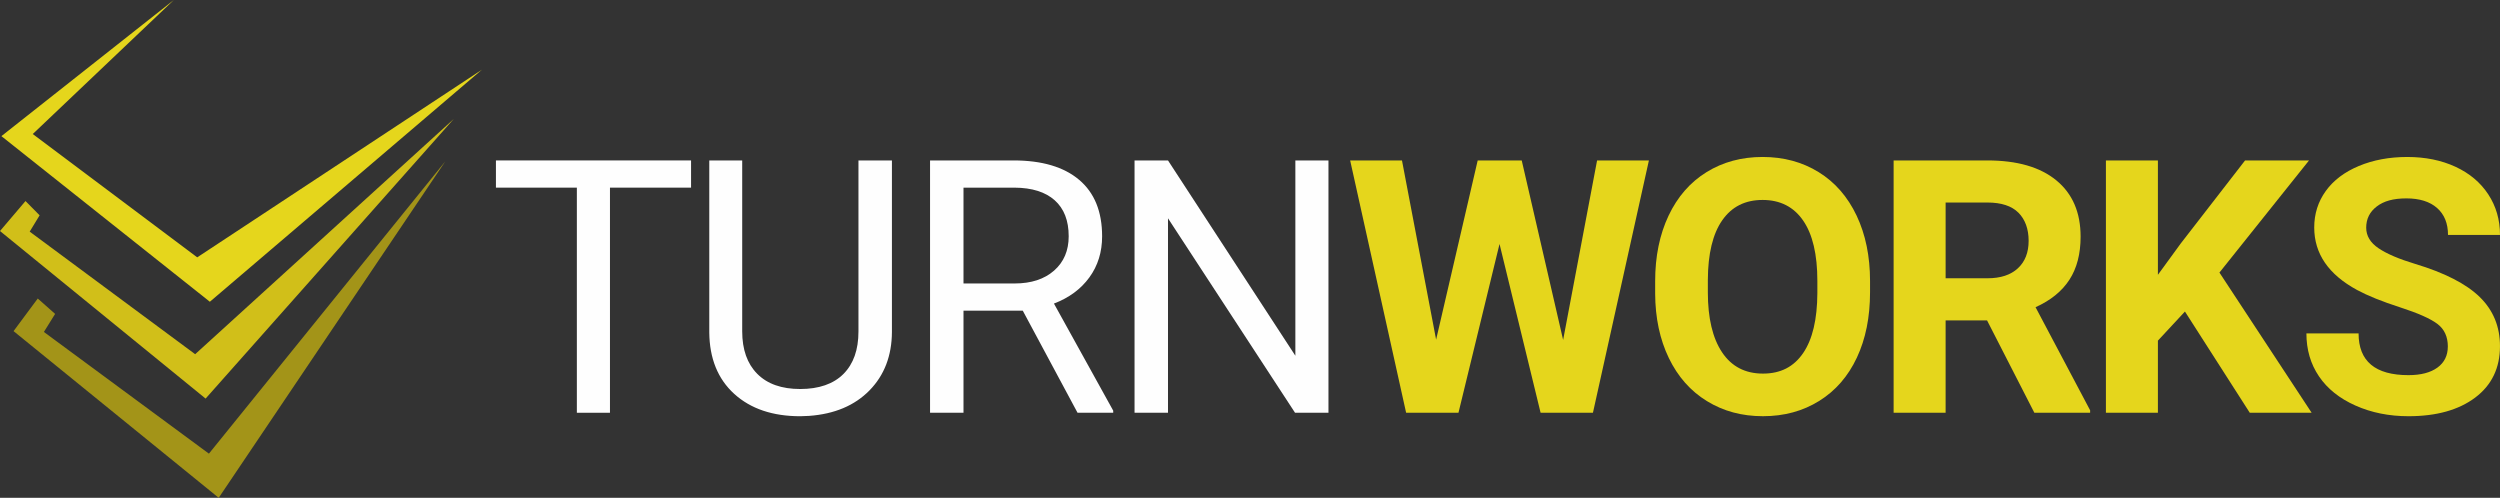
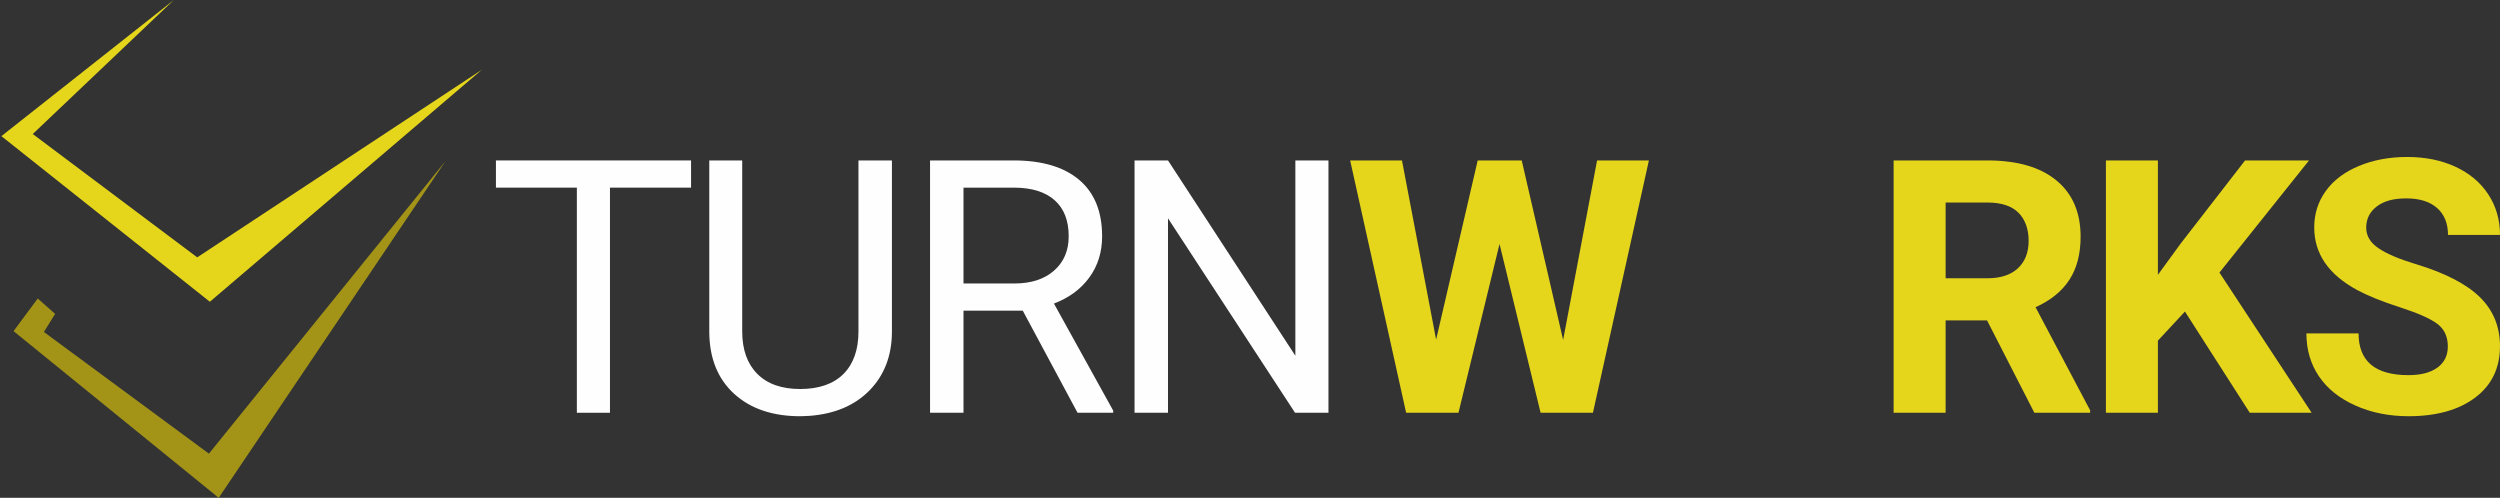
<svg xmlns="http://www.w3.org/2000/svg" id="Ebene_2" data-name="Ebene 2" viewBox="0 0 1446.37 288.01">
  <rect x="0" y="0" width="1446.37" height="288.01" fill="#333333" stroke="none" />
  <defs>
    <style>
      .cls-1 {
        fill: #d1bf19;
      }

      .cls-2 {
        fill: #a39418;
      }

      .cls-3 {
        fill: #e5d61c;
      }

      .cls-4 {
        fill: #fefefe;
      }
    </style>
  </defs>
  <g id="Ebene_1-2" data-name="Ebene 1">
    <g>
      <polygon class="cls-2" points="257.64 93.34 120.87 262.46 25.39 192.05 31.89 181.61 21.84 172.71 7.84 191.57 126.53 288.01 257.64 93.34" />
-       <polygon class="cls-1" points="262.5 68.85 112.91 204.92 17.18 134.01 22.92 124.57 14.75 116.31 0 133.66 118.95 230.6 262.5 68.85" />
      <polygon class="cls-3" points="278.82 40.31 114.1 148.89 18.95 77.54 100.56 0 .81 78.76 121.41 174.58 278.82 40.31" />
      <path class="cls-4" d="M399.81,108.56h-46.92v130.24h-19.15V108.56h-46.82v-15.74h112.89v15.74Z" />
      <path class="cls-4" d="M516.02,92.82v99.26c-.07,13.77-4.4,25.03-12.98,33.79-8.59,8.76-20.24,13.67-34.94,14.74l-5.11.2c-15.98,0-28.71-4.31-38.2-12.93-9.49-8.62-14.3-20.49-14.44-35.59v-99.46h19.05v98.85c0,10.56,2.91,18.77,8.72,24.61,5.82,5.85,14.1,8.77,24.86,8.77s19.23-2.91,25.01-8.72c5.78-5.81,8.67-14,8.67-24.56v-98.96h19.35Z" />
      <path class="cls-4" d="M591.72,179.74h-34.29v59.05h-19.35V92.82h48.32c16.44,0,29.09,3.74,37.95,11.23,8.86,7.49,13.28,18.38,13.28,32.68,0,9.09-2.46,17.01-7.37,23.76-4.91,6.75-11.75,11.8-20.5,15.14l34.29,61.96v1.2h-20.65l-31.68-59.05ZM557.43,164h29.58c9.56,0,17.16-2.48,22.81-7.43,5.65-4.96,8.47-11.58,8.47-19.89,0-9.04-2.69-15.97-8.07-20.79-5.38-4.82-13.15-7.27-23.31-7.33h-29.48v55.44Z" />
      <path class="cls-4" d="M768.58,238.79h-19.35l-73.49-112.49v112.49h-19.35V92.82h19.35l73.69,112.99v-112.99h19.15v145.98Z" />
      <path class="cls-3" d="M904.34,196.69l19.65-103.87h29.98l-32.38,145.98h-30.28l-23.76-97.65-23.76,97.65h-30.28l-32.38-145.98h29.98l19.75,103.67,24.06-103.67h25.47l23.96,103.87Z" />
-       <path class="cls-3" d="M1081.91,169.11c0,14.37-2.54,26.97-7.62,37.8-5.08,10.83-12.35,19.18-21.81,25.06-9.46,5.88-20.3,8.82-32.53,8.82s-22.89-2.91-32.38-8.72c-9.49-5.81-16.84-14.12-22.06-24.91-5.21-10.79-7.85-23.21-7.92-37.25v-7.22c0-14.37,2.59-27.02,7.77-37.95,5.18-10.93,12.5-19.31,21.96-25.16,9.46-5.85,20.27-8.77,32.43-8.77s22.97,2.92,32.43,8.77c9.46,5.85,16.78,14.24,21.96,25.16,5.18,10.93,7.77,23.55,7.77,37.85v6.52ZM1051.43,162.5c0-15.31-2.74-26.94-8.22-34.89-5.48-7.95-13.3-11.93-23.46-11.93s-17.88,3.93-23.36,11.78c-5.48,7.85-8.26,19.37-8.32,34.54v7.12c0,14.91,2.74,26.47,8.22,34.69,5.48,8.22,13.37,12.33,23.66,12.33s17.85-3.96,23.26-11.88c5.41-7.92,8.15-19.47,8.22-34.64v-7.12Z" />
      <path class="cls-3" d="M1149.59,185.36h-23.96v53.44h-30.08V92.82h54.24c17.24,0,30.54,3.84,39.9,11.53,9.36,7.69,14.04,18.55,14.04,32.58,0,9.96-2.16,18.26-6.47,24.91-4.31,6.65-10.84,11.95-19.6,15.89l31.58,59.65v1.4h-32.28l-27.37-53.44ZM1125.63,160.99h24.26c7.55,0,13.4-1.92,17.55-5.77,4.14-3.84,6.22-9.14,6.22-15.89s-1.96-12.3-5.87-16.24c-3.91-3.94-9.91-5.92-18-5.92h-24.16v43.81Z" />
      <path class="cls-3" d="M1264.09,180.24l-15.64,16.84v41.71h-30.08V92.82h30.08v66.17l13.23-18.15,37.2-48.02h37l-51.83,64.87,53.34,81.11h-35.79l-37.5-58.55Z" />
      <path class="cls-3" d="M1416.19,200.49c0-5.68-2-10.04-6.02-13.08-4.01-3.04-11.23-6.25-21.66-9.62-10.43-3.37-18.68-6.7-24.76-9.98-16.58-8.96-24.86-21.02-24.86-36.19,0-7.89,2.22-14.92,6.67-21.1,4.44-6.18,10.83-11.01,19.15-14.49,8.32-3.47,17.66-5.21,28.02-5.21s19.72,1.89,27.87,5.66c8.15,3.78,14.49,9.11,19,15.99,4.51,6.88,6.77,14.71,6.77,23.46h-30.08c0-6.68-2.11-11.88-6.32-15.59s-10.13-5.56-17.75-5.56-13.07,1.55-17.14,4.66c-4.08,3.11-6.12,7.2-6.12,12.28,0,4.75,2.39,8.72,7.17,11.93,4.78,3.21,11.81,6.22,21.1,9.02,17.11,5.15,29.58,11.53,37.4,19.15s11.73,17.11,11.73,28.47c0,12.63-4.78,22.54-14.34,29.73-9.56,7.19-22.42,10.78-38.6,10.78-11.23,0-21.46-2.06-30.68-6.17-9.22-4.11-16.26-9.74-21.1-16.89-4.85-7.15-7.27-15.44-7.27-24.86h30.18c0,16.11,9.62,24.16,28.87,24.16,7.15,0,12.73-1.45,16.74-4.36,4.01-2.91,6.02-6.97,6.02-12.18Z" />
    </g>
  </g>
</svg>